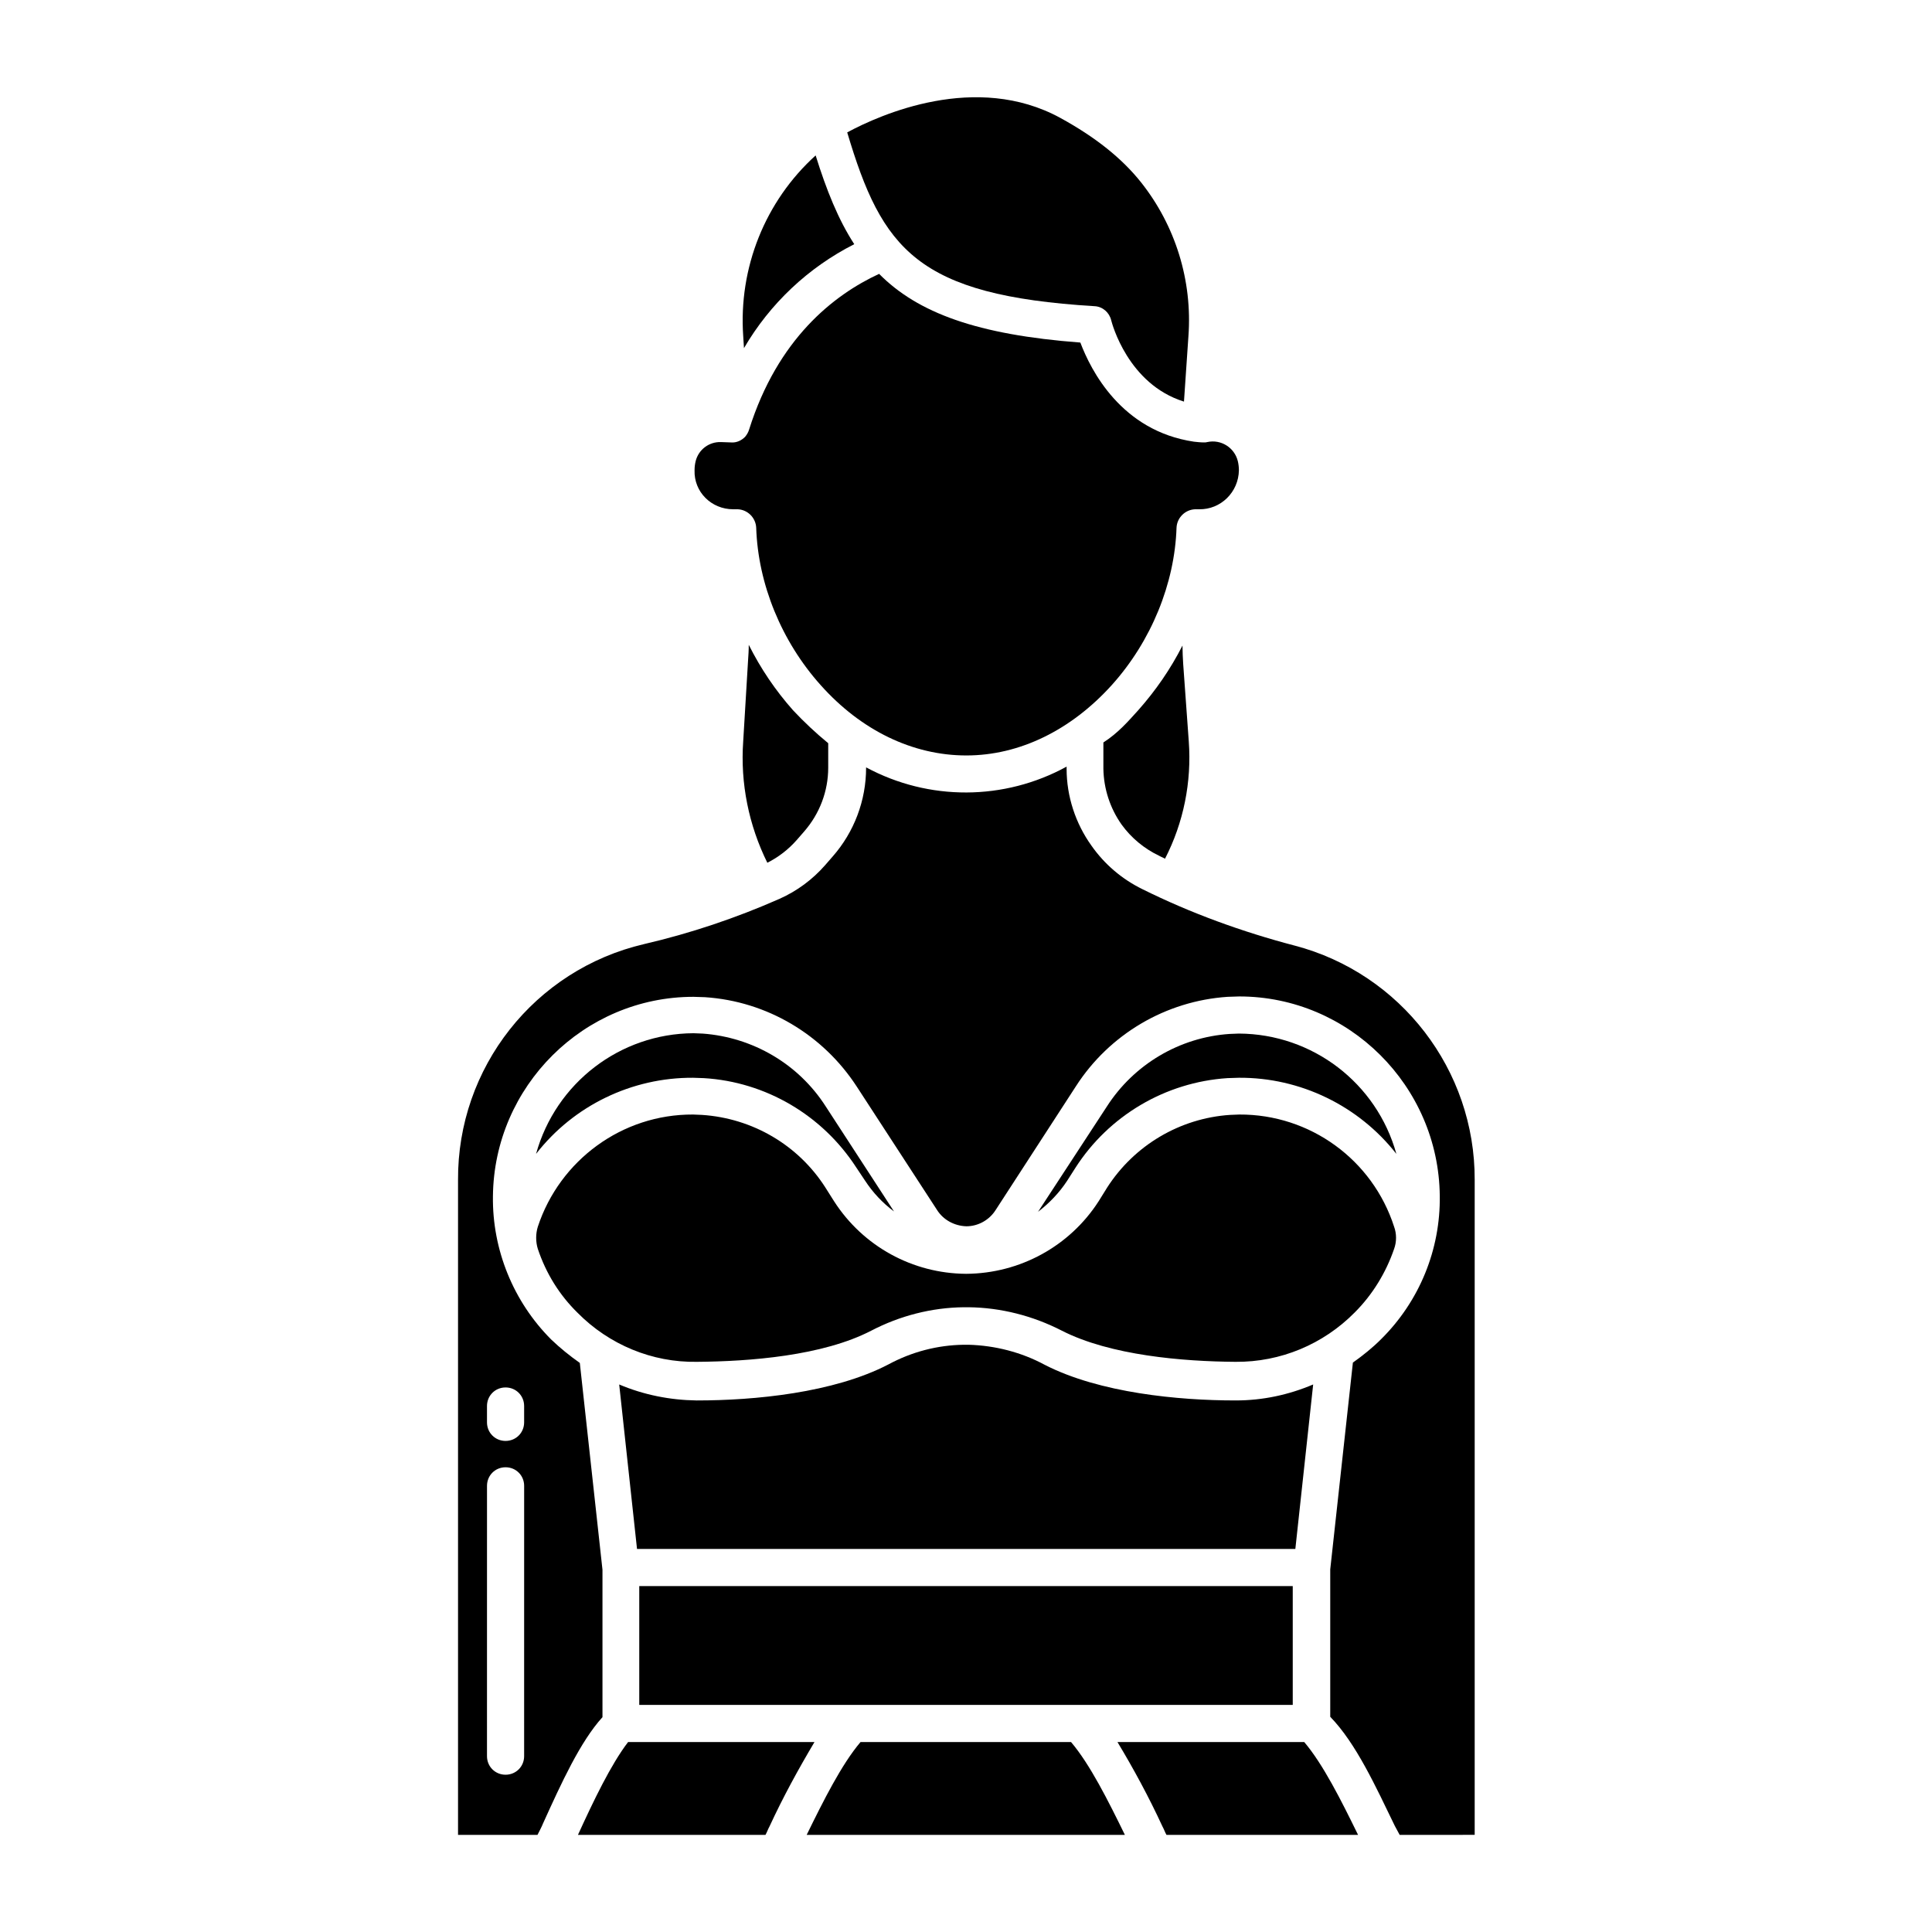
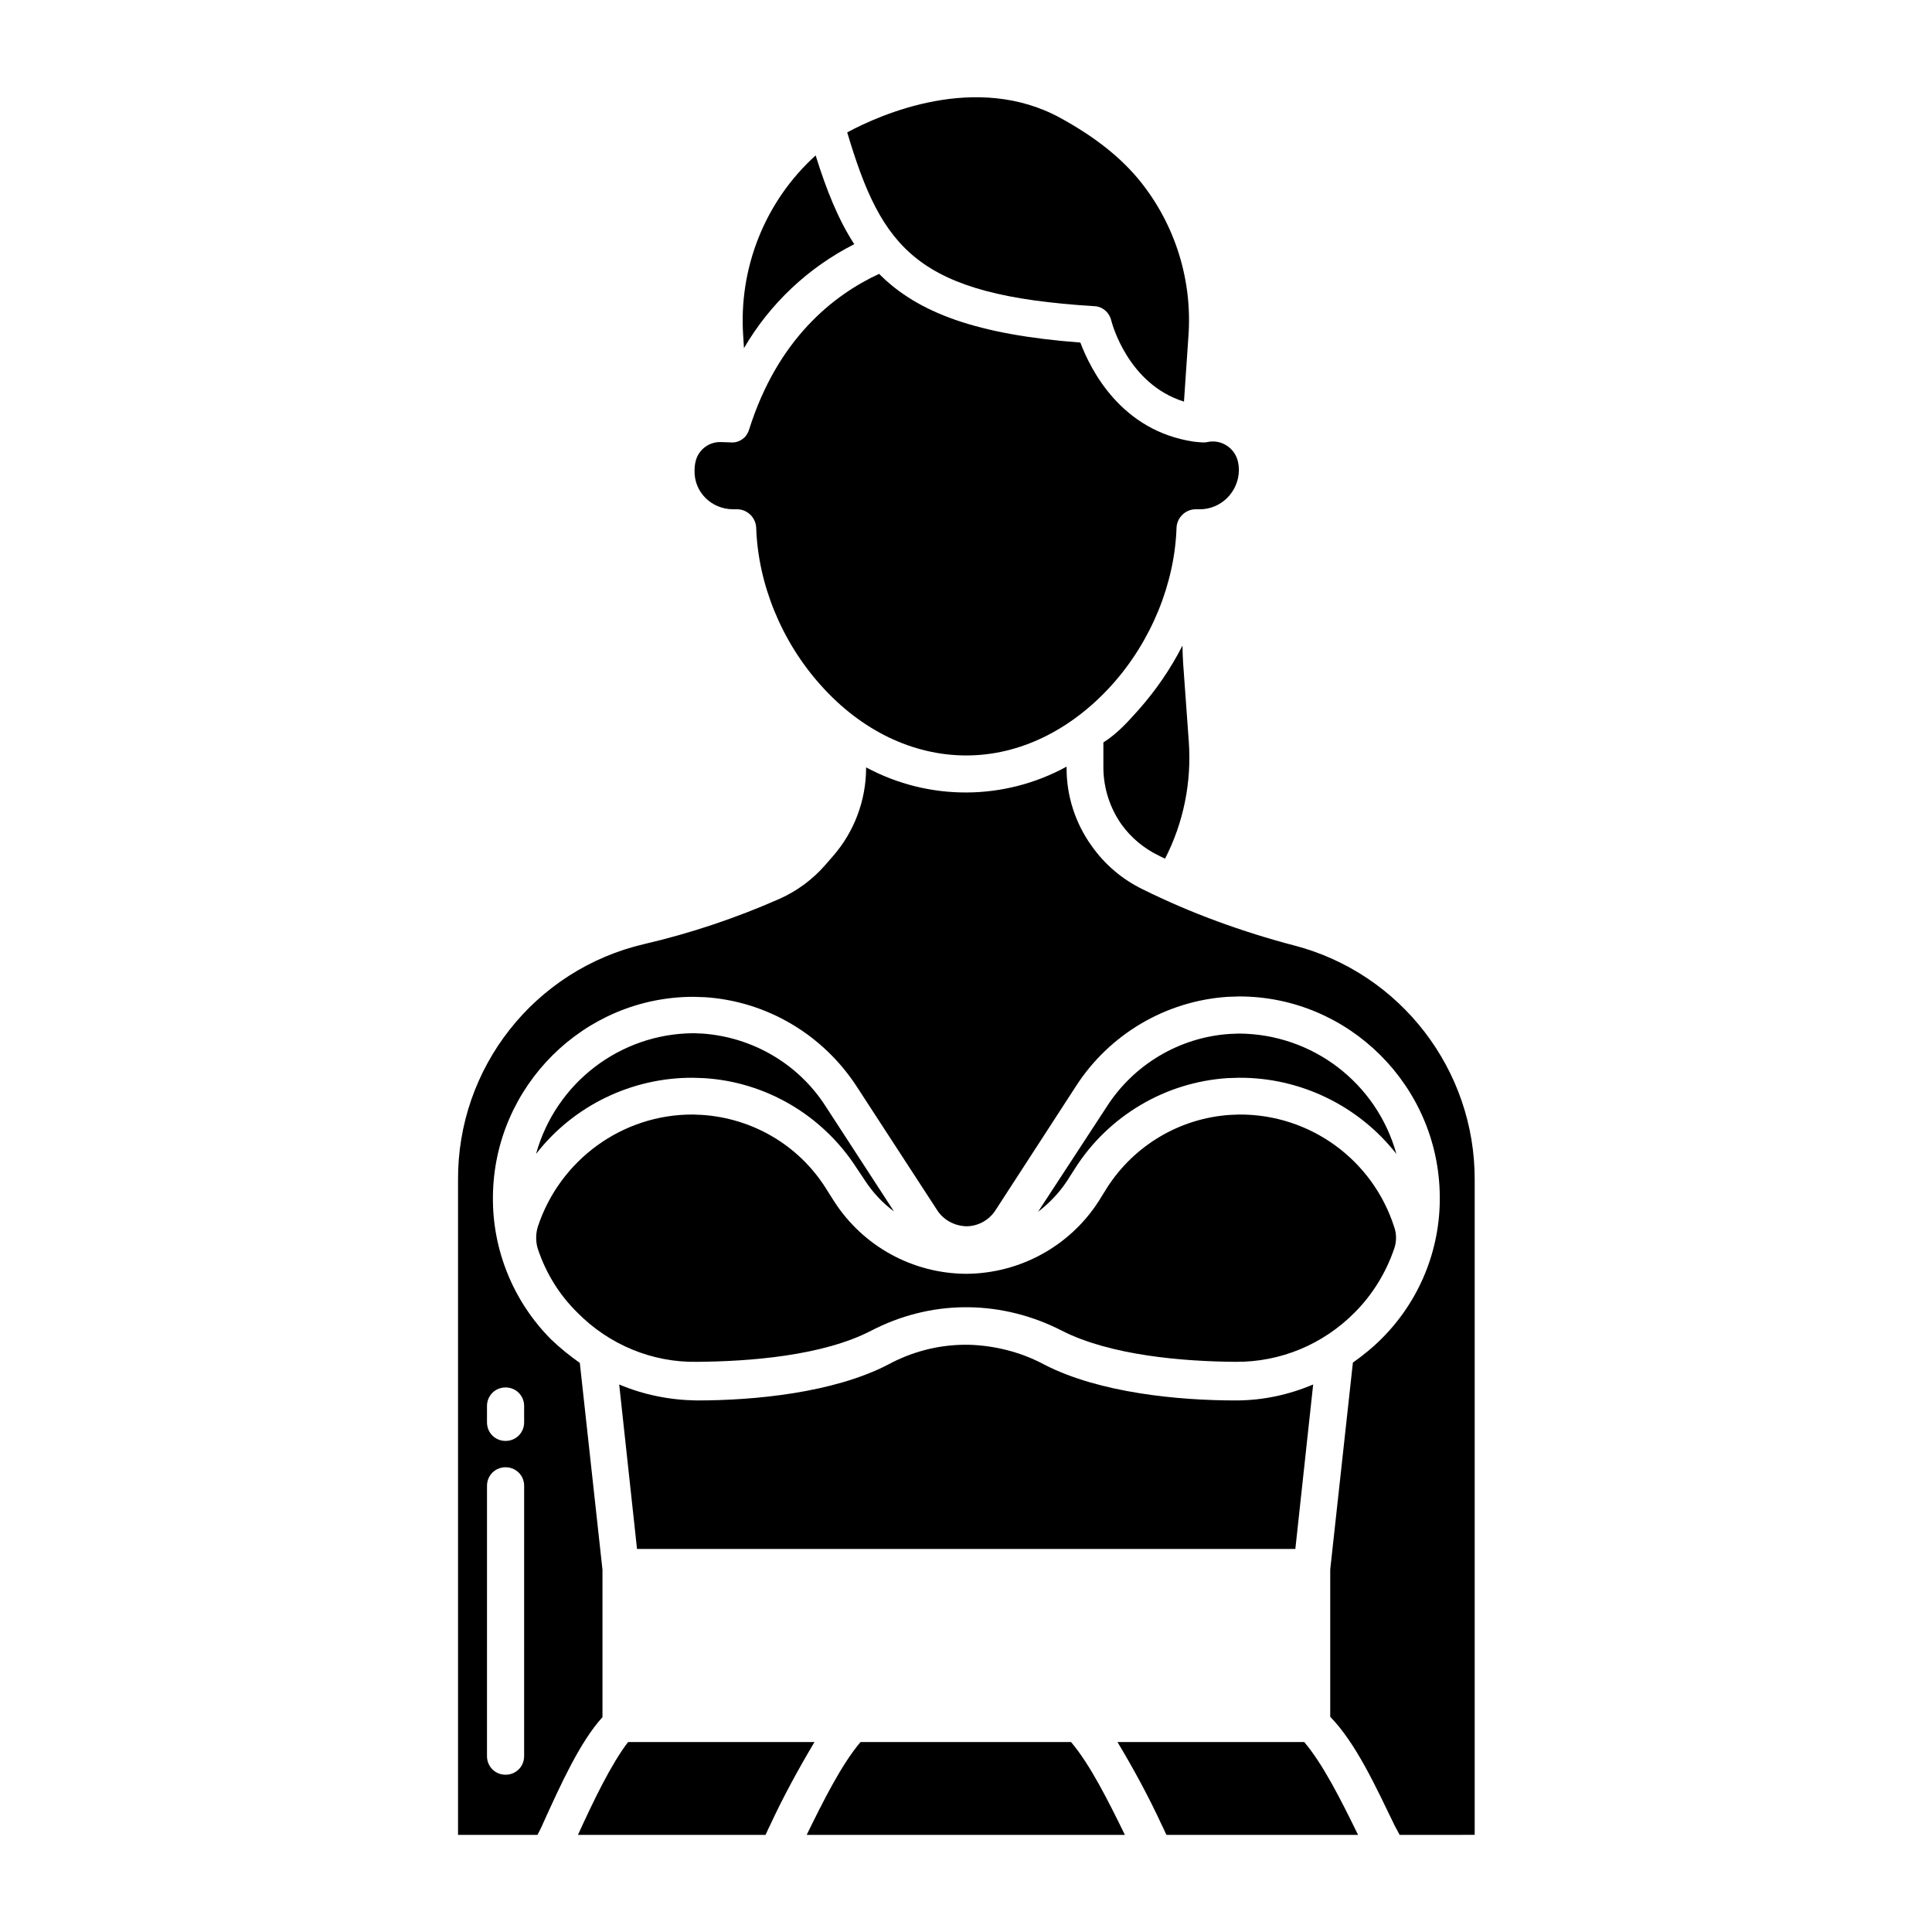
<svg xmlns="http://www.w3.org/2000/svg" fill="#000000" width="800px" height="800px" version="1.1" viewBox="144 144 512 512">
  <g>
    <path d="m297.07 491.91c8.363 8.461 19.777 13.188 31.586 12.988 13.973-0.098 33.359-1.574 46.25-8.266 7.578-3.938 15.941-6.102 24.5-6.199h1.277c8.562 0.098 17.023 2.262 24.699 6.199 12.891 6.594 32.176 8.168 46.051 8.266 11.906 0.098 23.223-4.625 31.586-13.086 4.723-4.723 8.266-10.527 10.43-16.828 0.688-1.871 0.688-4.035 0-5.902-5.707-17.711-22.238-29.816-41.031-29.719l-2.461 0.098c-13.285 0.887-25.387 8.07-32.57 19.285l-2.262 3.641c-7.676 11.906-20.859 19.09-35.031 19.188h-0.098c-14.168-0.098-27.258-7.281-34.934-19.188l-2.363-3.738c-7.184-11.219-19.285-18.301-32.668-19.188l-2.363-0.098c-18.793-0.098-35.324 12.102-41.133 29.719-0.59 1.871-0.59 4.035 0 5.902 2.172 6.492 5.715 12.199 10.535 16.926z" />
    <path d="m434.05 225.14c2.164 0.098 3.938 1.672 4.43 3.738 0.195 0.789 4.43 16.926 19.285 21.551l1.18-17.32c1.082-14.762-3.445-29.324-12.594-40.836-5.019-6.297-12.004-11.906-21.352-17.023-22.336-12.203-47.723-0.887-56.48 3.836 9.246 31 18.492 43.203 65.531 46.055z" />
    <path d="m327.68 429.62 2.856 0.098c16.434 0.984 31.391 9.84 40.344 23.617l2.363 3.543c2.066 3.148 4.625 5.902 7.676 8.168l-18.105-27.848c-7.184-11.219-19.285-18.301-32.57-19.285l-2.461-0.098c-19.484 0.098-36.508 13.188-41.723 31.98 9.934-12.797 25.383-20.273 41.621-20.176z" />
-     <path d="m354.14 332.2c-4.625-5.215-8.562-11.02-11.711-17.32 0 1.477-0.098 2.856-0.195 4.328l-1.277 21.254c-0.789 11.121 1.477 22.238 6.394 32.176 2.953-1.477 5.609-3.543 7.773-6.004l1.969-2.262c4.133-4.723 6.394-10.727 6.394-16.926v-6.488c-3.246-2.656-6.394-5.609-9.348-8.758z" />
    <path d="m310.45 605.66c-4.527 5.902-9.152 15.547-13.285 24.602l49.695-0.004c0.395-0.688 0.688-1.574 1.082-2.262 3.543-7.676 7.578-15.055 11.906-22.336z" />
    <path d="m457.37 315.08c-3.148 6.199-7.086 11.906-11.711 17.121-2.856 3.148-5.312 6.004-9.25 8.562v6.988c0.098 5.312 1.77 10.43 4.82 14.762 2.559 3.543 6.004 6.394 9.938 8.266 0.492 0.297 1.082 0.492 1.574 0.789 4.922-9.543 7.086-20.367 6.297-31.094l-1.477-20.469c-0.094-1.676-0.191-3.254-0.191-4.926z" />
    <path d="m341.16 236.26c6.887-11.809 17.023-21.352 29.227-27.551-4.231-6.496-7.379-14.367-10.234-23.52-13.383 12.102-20.469 29.816-19.191 47.922z" />
    <path d="m338.3 278.96h1.18c2.656 0.098 4.82 2.262 4.922 4.922 0.492 14.859 6.691 30.109 17.121 41.723 10.727 12.004 24.402 18.598 38.574 18.598 14.07 0 27.75-6.691 38.574-18.695 10.43-11.609 16.629-26.863 17.121-41.625 0.098-2.656 2.262-4.82 4.922-4.922h1.082c5.707 0.098 10.43-4.527 10.527-10.332 0-0.789-0.098-1.672-0.297-2.461-0.887-3.543-4.43-5.805-8.07-5.019-0.297 0.098-0.59 0.098-0.887 0.098-0.887 0-1.77-0.098-2.656-0.195-19.285-2.856-27.355-18.992-30.109-26.273-27.355-2.066-43.098-7.871-53.332-18.203-12.102 5.609-26.863 17.219-34.441 41.23-0.195 0.688-0.59 1.379-1.082 1.969-0.984 0.984-2.262 1.574-3.641 1.477l-2.754-0.098c-3.148-0.098-5.902 1.969-6.691 5.019-0.195 0.789-0.297 1.574-0.297 2.461-0.195 5.703 4.43 10.328 10.234 10.328z" />
    <path d="m429.03 453.43c8.855-13.777 23.812-22.633 40.246-23.715l3.051-0.098c16.234-0.098 31.684 7.379 41.723 20.172-5.215-18.793-22.238-31.785-41.723-31.883l-2.461 0.098c-13.285 0.887-25.387 8.07-32.57 19.285l-18.203 27.848c2.953-2.262 5.609-5.019 7.676-8.168z" />
    <path d="m440.14 605.66c4.328 7.184 8.363 14.66 11.906 22.336 0.395 0.688 0.688 1.574 1.082 2.262h50.773c-4.43-9.055-9.25-18.695-14.27-24.602z" />
    <path d="m487.08 394.59c-13.875-3.641-27.453-8.562-40.344-14.957-5.41-2.656-10.035-6.594-13.48-11.512-4.231-5.902-6.594-13.086-6.594-20.367v-0.59c-16.531 9.055-36.508 9.152-53.137 0.195v0.098c0 8.66-3.148 17.023-8.855 23.52l-1.969 2.262c-3.344 3.836-7.477 6.887-12.102 8.953-11.609 5.117-23.617 9.152-35.918 12.004-29.027 6.789-49.496 32.766-49.297 62.582v173.48h21.059c0.492-0.984 1.082-2.066 1.477-3.051 4.82-10.629 9.84-21.648 15.742-28.141v-39.066l-6.004-54.809c-2.656-1.871-5.215-3.938-7.578-6.199-10.035-10.035-15.645-23.812-15.449-37.984 0.297-29.125 24.109-52.84 53.137-52.84l3.051 0.098c16.434 1.082 31.293 9.938 40.246 23.715l21.254 32.668c1.672 2.656 4.625 4.231 7.773 4.328 3.148 0 6.102-1.672 7.773-4.328l21.254-32.766c8.855-13.777 23.812-22.633 40.246-23.715l3.051-0.098c29.027 0 52.84 23.715 53.137 52.84 0.195 14.27-5.41 27.945-15.547 37.984-2.262 2.262-4.82 4.328-7.477 6.199l-6.004 54.809v39.066c6.887 7.086 12.102 18.598 17.121 28.93 0.395 0.789 0.887 1.574 1.277 2.363l19.883-0.004v-173.58c0.098-29.125-19.582-54.711-47.727-62.09zm-204.18 214.81c0 2.754-2.164 4.922-4.922 4.922-2.754 0-4.922-2.164-4.922-4.922l0.004-71.637c0-2.754 2.164-4.922 4.922-4.922 2.754 0 4.922 2.164 4.922 4.922zm-4.922-97.711c2.754 0 4.922 2.164 4.922 4.922v4.328c0 2.754-2.164 4.922-4.922 4.922-2.754 0-4.922-2.164-4.922-4.922v-4.328c0.004-2.758 2.168-4.922 4.922-4.922z" />
    <path d="m372.05 605.66c-5.019 5.902-9.84 15.547-14.27 24.602h84.328c-4.43-9.055-9.25-18.695-14.27-24.602z" />
-     <path d="m313.41 564.33h173.18v31.488h-173.18z" />
    <path d="m487.28 554.49 4.723-43.59c-6.496 2.754-13.383 4.231-20.469 4.231h-0.195c-14.957 0-35.918-1.969-50.48-9.445-6.199-3.344-13.188-5.117-20.172-5.312h-1.277c-6.988 0.098-13.777 1.871-19.977 5.215-14.562 7.578-35.621 9.543-50.676 9.543h-0.195c-6.988-0.098-13.973-1.477-20.469-4.231l4.723 43.59z" />
  </g>
</svg>